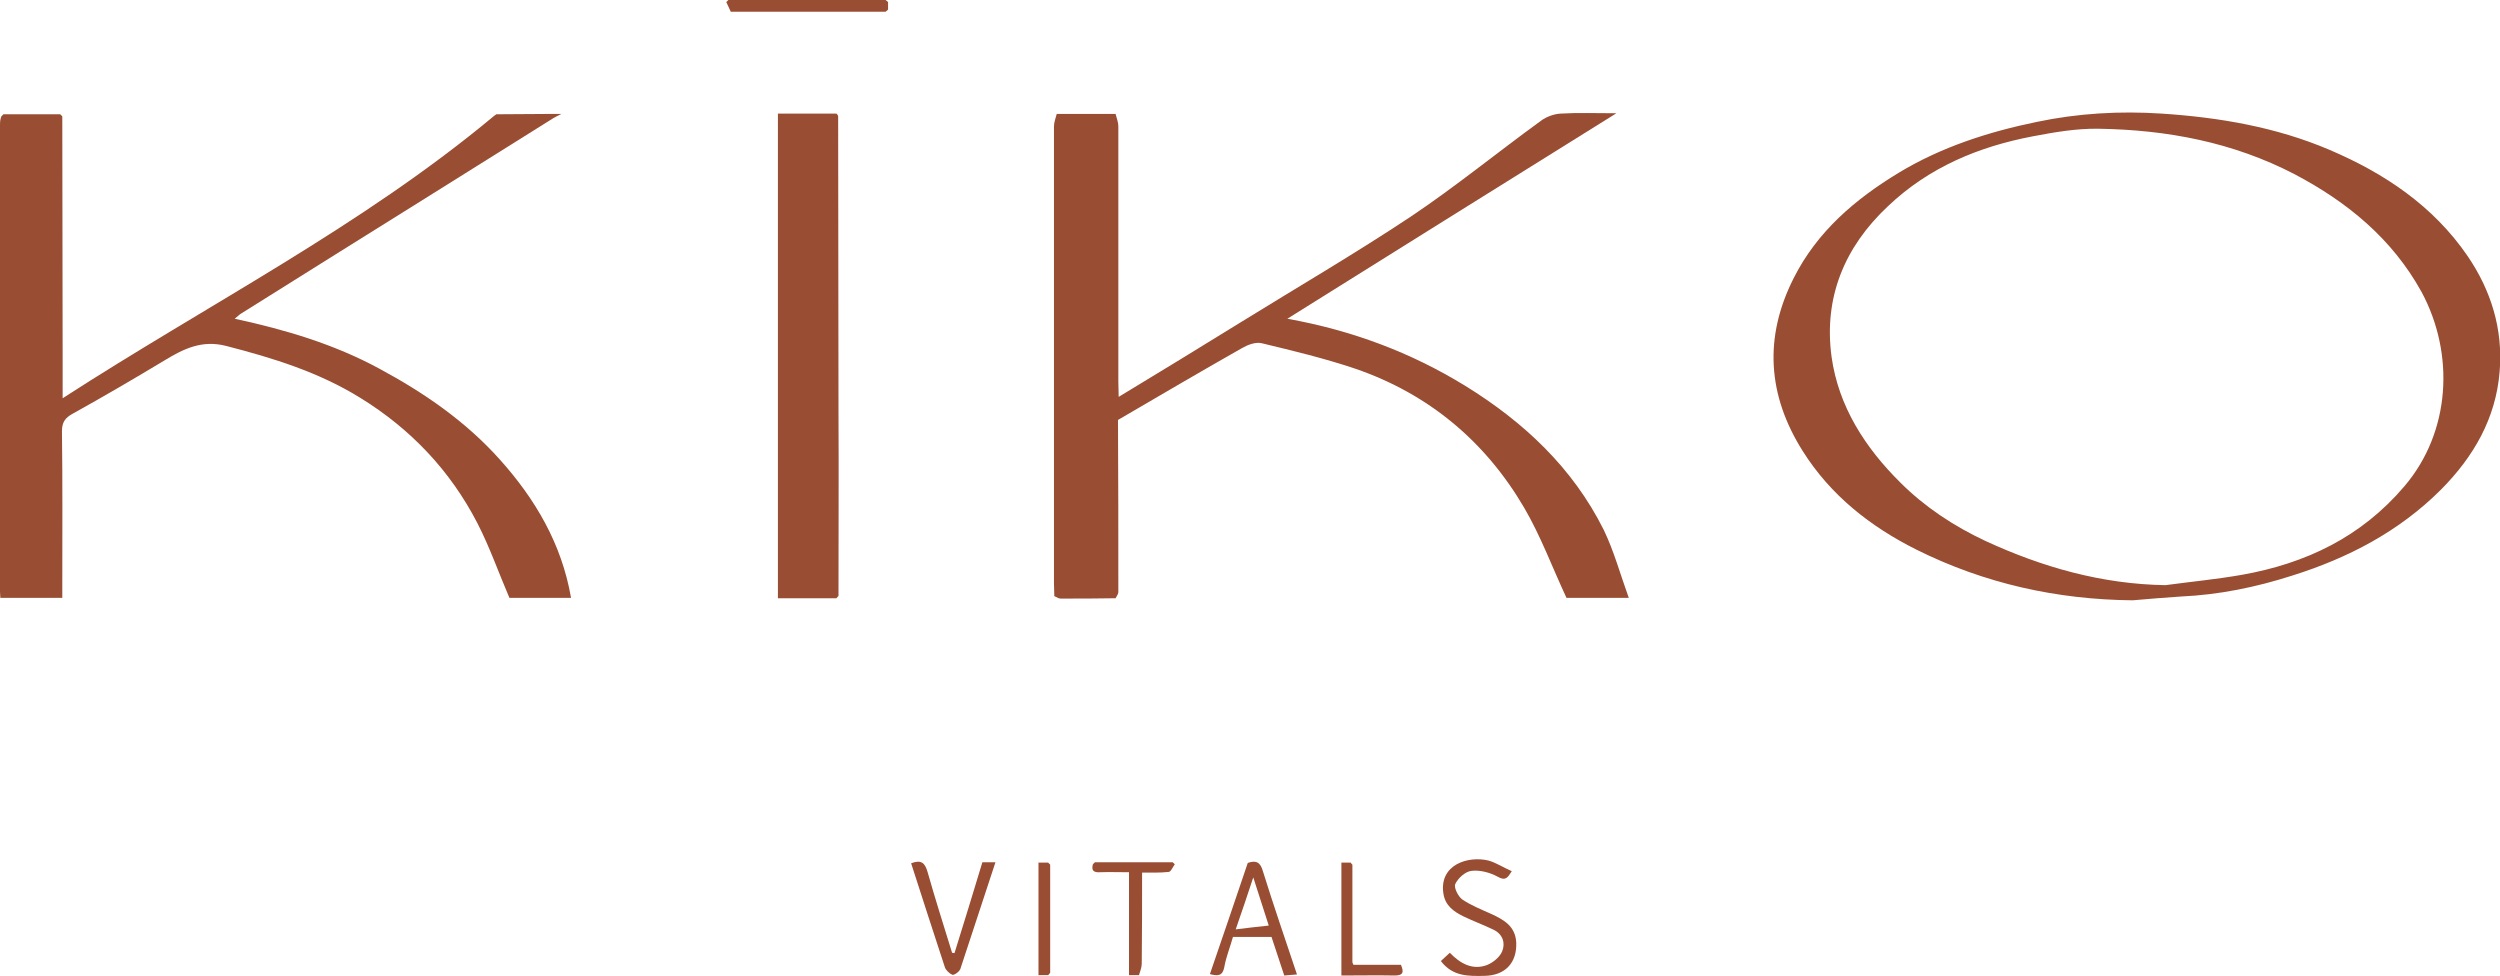
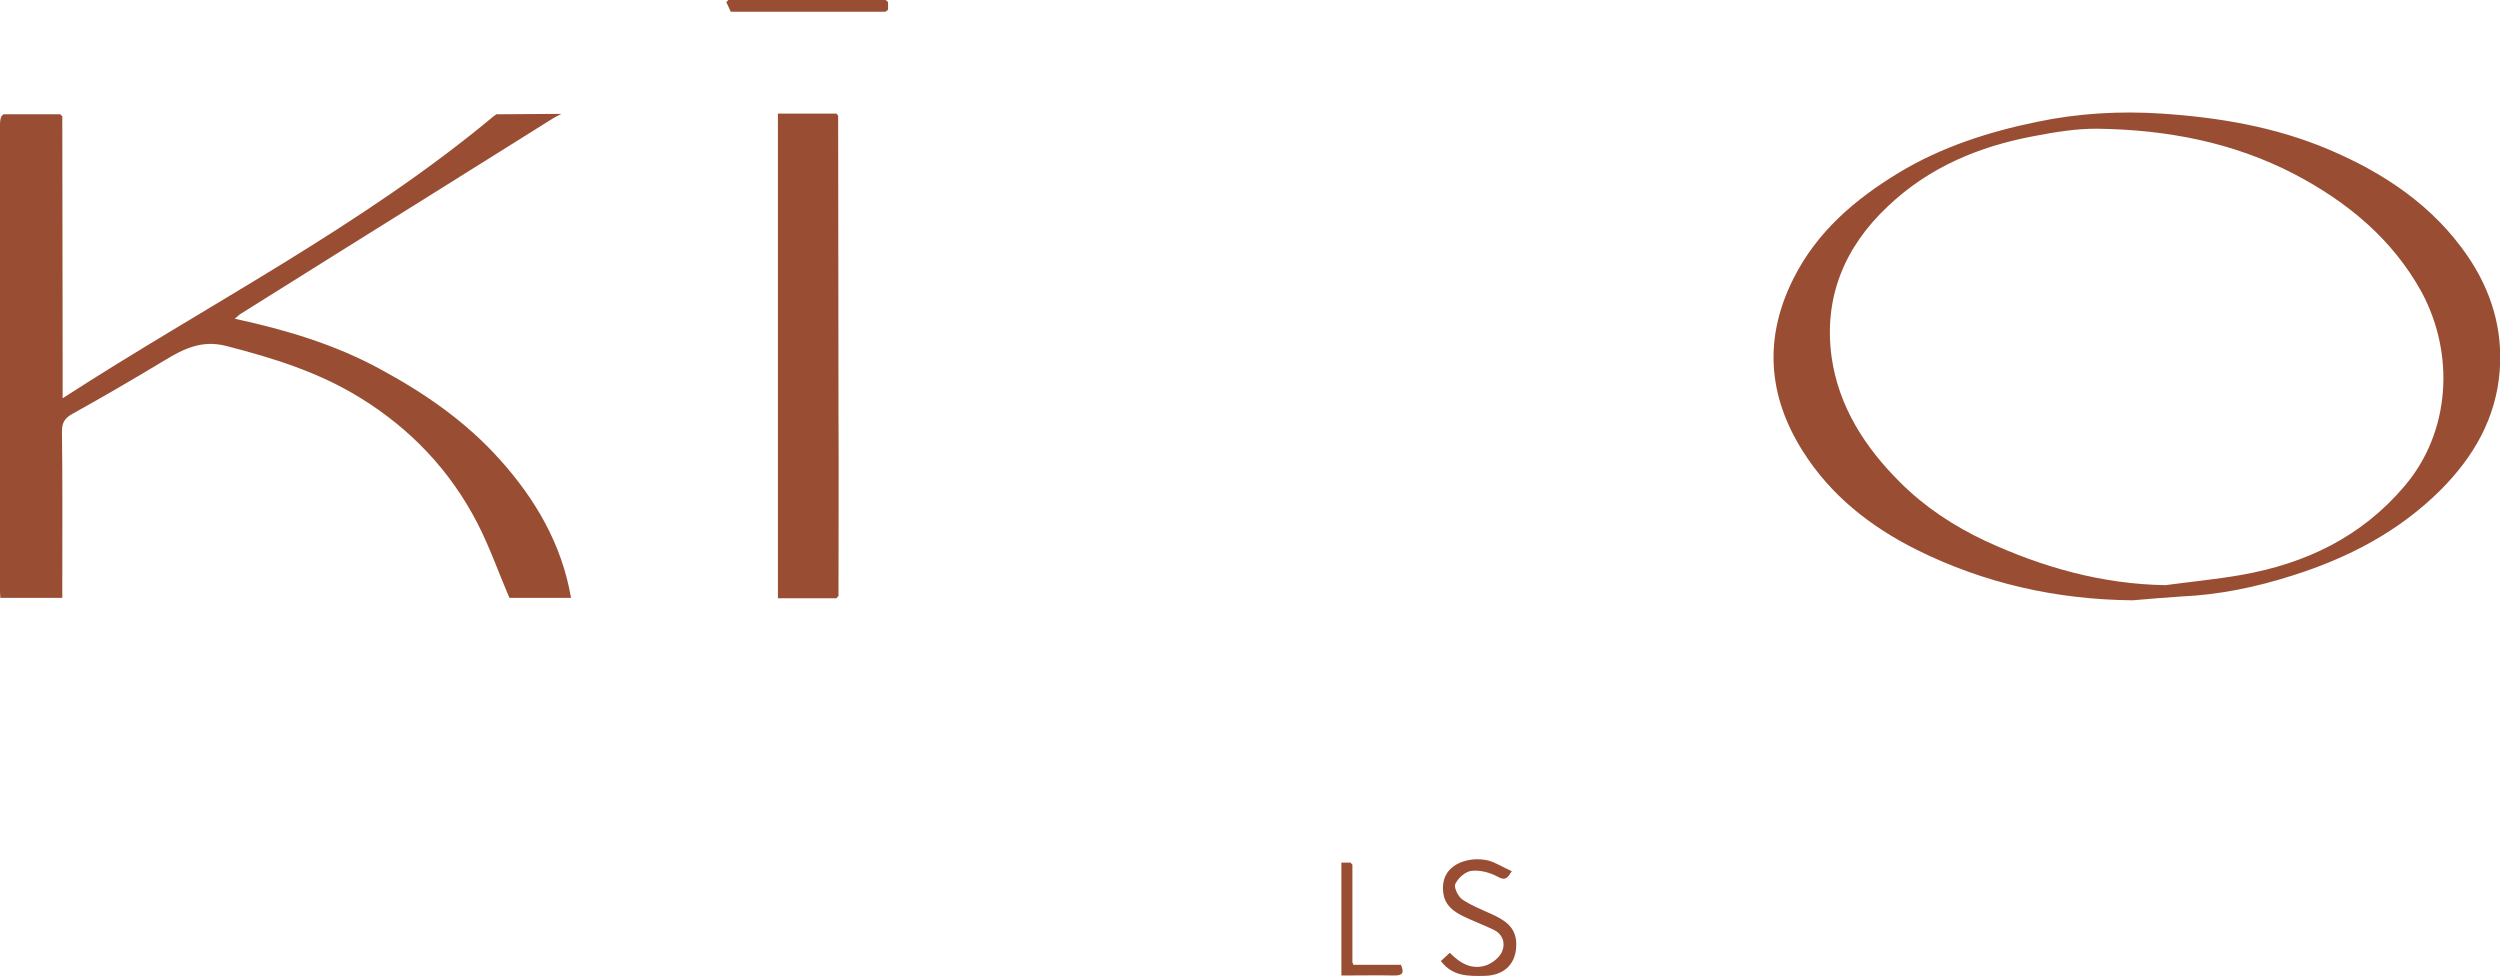
<svg xmlns="http://www.w3.org/2000/svg" xml:space="preserve" style="enable-background:new 0 0 726.3 283.5;" viewBox="0 0 726.3 283.5" y="0px" x="0px" id="Layer_1" version="1.1">
  <style type="text/css">
	.st0{fill:#994E33;}
</style>
  <g>
    <path d="M110.2,107.1C97.1,100,83,95.8,68.2,92.6c0.9-0.7,1.4-1.3,2-1.6c18.1-11.4,36.3-22.7,54.5-34.1   c12-7.5,24.1-15.1,36.1-22.6c0.5-0.3,1.1-0.6,2.3-1.2c-1.6,0-2.4,0-3.2,0c-5.2,0-10.5,0.1-15.7,0.1c-0.2,0.2-0.5,0.3-0.7,0.5   c-38.5,32.1-83.1,54.7-125.3,82c0-4.6,0-8.6,0-12.6c0-23.1-0.1-46.2-0.1-69.3c-0.2-0.2-0.4-0.4-0.6-0.6c-5.5,0-11,0-16.5,0   c-0.2,0.2-0.4,0.4-0.6,0.6C0.1,34.5,0,35.3,0,36.2c0,45.2,0,90.5,0,135.7c0,0.6,0.1,1.2,0.1,1.8c6.1,0,11.9,0,18,0   c0-1.4,0-2.6,0-3.8c0-14.9,0.1-29.7-0.1-44.6c0-2.6,0.9-3.9,3.1-5.1c9-5,17.9-10.2,26.7-15.5c5.6-3.4,10.9-6,17.9-4.2   c13.6,3.5,26.9,7.6,39,15.1c14.6,9,26.1,21.1,34,36.4c3.6,7,6.2,14.5,9.3,21.7c5.7,0,11.8,0,17.9,0c-2.7-15.7-10.4-28.7-20.6-40.1   C135.3,122.4,123.2,114.1,110.2,107.1z" class="st0" />
-     <path d="M425.7,112.1c-15.8-9.7-32.8-16.1-51.7-19.5c32-20,63.3-39.6,95.6-59.7c-6.2,0-11.2-0.2-16.2,0.1   c-1.9,0.1-4.1,0.9-5.6,2c-12.7,9.2-24.9,19.2-37.9,27.9c-16.1,10.7-32.9,20.5-49.4,30.7c-11.8,7.3-23.6,14.5-35.5,21.7   c0-1.5-0.1-3-0.1-4.5c0-24.7,0-49.4,0-74.1c0-1.2-0.5-2.4-0.8-3.6c-5.7,0-11.4,0-17.1,0c0,22.6,0,45.3,0,67.9c0-22.6,0-45.3,0-67.9   c-0.3,1.2-0.8,2.4-0.8,3.6c0,44.3,0,88.6,0,132.8c0,1.2,0.1,2.5,0.1,3.7c0.6,0.2,1.2,0.7,1.8,0.7c5.3,0,10.6,0,16-0.1   c0.3-0.6,0.8-1.2,0.8-1.8c0-16.7,0-33.3-0.1-50c12-7,23.9-14,35.9-20.8c1.7-1,4-1.9,5.8-1.5c9.1,2.2,18.3,4.4,27.2,7.4   c21.3,7.3,37.8,21.1,49.1,40.4c4.8,8.2,8.1,17.2,12.3,26.2c5.3,0,11.2,0,18.1,0c-2.5-6.9-4.3-13.6-7.3-19.8   C456.9,135.9,442.7,122.6,425.7,112.1z" class="st0" />
    <path d="M716.9,74.4c-10-14.6-24.2-24.1-40.2-30.9c-15.5-6.6-32-9.4-48.7-10.5c-12.2-0.8-24.3-0.1-36.2,2.4   c-14.1,2.9-27.8,7.3-40.2,14.8c-12.7,7.7-23.7,17.1-30.5,30.6c-8.7,17.2-7.6,34,2.6,50.2c8.1,12.9,19.7,22,33.1,28.7   c19.7,9.8,40.7,14.5,62.8,14.7c4.7-0.4,9.3-0.8,14-1.1c11.1-0.5,21.8-2.7,32.4-6.1c16.2-5.1,31-12.8,43.2-25   c9.4-9.5,15.9-20.6,17-34.3C727.2,95.6,723.7,84.4,716.9,74.4z M698.5,141.3c-12.5,14.7-28.6,22.4-47.2,25.7   c-7.4,1.3-14.8,2-22.2,3c-18.5-0.3-35.7-5.2-52.2-12.8c-9.2-4.3-17.7-9.9-24.8-17c-10.2-10.1-18-22.1-20-36.6   c-2.3-17.1,3.7-31.8,16.4-43.7c11.9-11.3,26.3-17.3,42.1-20.3c6.3-1.2,12.7-2.3,19-2.2c19.9,0.3,39.1,3.9,57,13.2   c15.4,8.1,28.4,18.8,36.9,34.2C713.2,102.8,712,125.5,698.5,141.3z" class="st0" />
    <path d="M243,33c-5.7,0-11.4,0-17,0c0,47.1,0,93.9,0,140.8c5.8,0,11.4,0,17,0c0.2-0.2,0.4-0.5,0.6-0.7   c0-17.7,0.1-35.5,0-53.2c0-28.7-0.1-57.5-0.1-86.2C243.4,33.4,243.2,33.2,243,33z" class="st0" />
    <path d="M433.2,265.5c-2.9-1.3-5.9-2.5-8.4-4.2c-1.2-0.9-2.5-3.5-2-4.5c0.8-1.7,2.9-3.6,4.7-3.8   c2.5-0.3,5.4,0.5,7.6,1.7c2.3,1.3,2.9,0.3,4.1-1.6c-2.5-1.1-4.6-2.5-6.8-3.1c-5.8-1.4-14.2,1.1-13.1,9.4c0.5,3.7,3,5.4,5.8,6.8   c2.9,1.4,5.9,2.5,8.8,3.9c2.7,1.3,3.5,3.9,2.5,6.3c-0.7,1.7-2.7,3.3-4.5,4c-4.2,1.5-7.7-0.5-10.7-3.6c-0.9,0.8-1.7,1.6-2.6,2.4   c3.4,4.5,8,4.4,12.7,4.3c5.9-0.1,9.4-3.7,9.2-9.6C440.3,269.1,436.9,267.2,433.2,265.5z" class="st0" />
-     <path d="M362.5,250.7c-3.6,10.7-7.3,21.5-11,32.3c2.3,0.6,3.7,0.6,4.2-2.1c0.5-2.9,1.7-5.8,2.5-8.7c3.8,0,7.5,0,11.2,0   c1.2,3.8,2.5,7.4,3.7,11.2c1.2-0.1,2.3-0.2,3.7-0.3c-3.4-10.2-6.8-20-9.9-30C366.2,250.6,365,249.8,362.5,250.7z M359,270   c1.8-5.2,3.4-9.9,5.1-15.1c1.6,4.9,3,9.3,4.5,14C365.4,269.2,362.4,269.6,359,270z" class="st0" />
-     <path d="M277.3,276.9c-0.2,0-0.5-0.1-0.7-0.1c-2.4-7.8-4.9-15.6-7.1-23.4c-0.8-2.8-1.9-3.7-4.8-2.6   c3.3,10.2,6.5,20.2,9.8,30.2c0.3,0.9,1.4,1.9,2.2,2.2c0.6,0.1,2-0.9,2.3-1.7c3.4-10.2,6.7-20.5,10.2-31c-1.5,0-2.7,0-3.8,0   C282.7,259.5,280,268.2,277.3,276.9z" class="st0" />
    <path d="M257.3,0c-15.2,0-30.5,0-45.7,0c-0.2,0.2-0.4,0.4-0.6,0.6c0.4,0.9,0.9,1.9,1.3,2.8c0.3,0,0.6,0,0.9,0   c14.7,0,29.4,0,44.1,0c0.2-0.2,0.5-0.4,0.7-0.6c0-0.7,0-1.5,0-2.2C257.8,0.4,257.5,0.2,257.3,0z" class="st0" />
    <path d="M393.2,280.3c-0.1-0.2-0.2-0.5-0.3-0.7c0-9.5,0-18.9,0-28.4c-0.2-0.2-0.4-0.4-0.5-0.6c-0.9,0-1.9,0-2.7,0   c0,11,0,21.8,0,32.8c5.3,0,10.4-0.1,15.5,0c2.3,0,2.8-0.8,1.8-3.1C402.4,280.3,397.8,280.3,393.2,280.3z" class="st0" />
-     <path d="M318.1,250.5c-0.2,0.2-0.4,0.4-0.6,0.6c-0.5,1.9,0.3,2.4,2.1,2.3c2.7-0.1,5.4,0,8.4,0c0,10.2,0,20,0,29.9   c1.1,0,2,0,2.9,0c0.3-1.1,0.8-2.2,0.8-3.3c0.1-8.8,0.1-17.7,0.1-26.5c2.6,0,5.2,0.1,7.8-0.2c0.6-0.1,1.1-1.4,1.7-2.2   c-0.2-0.2-0.4-0.4-0.6-0.6C333.1,250.5,325.6,250.5,318.1,250.5z M331.5,254.4c0.1-0.3,0.2-0.6,0.3-0.9h0   C331.6,253.8,331.6,254.1,331.5,254.4z" class="st0" />
-     <path d="M304.5,250.6c-0.9,0-1.9,0-2.8,0c0,11.1,0,21.9,0,32.7c1.1,0,1.9,0,2.8,0c0.2-0.2,0.4-0.4,0.6-0.7   c0-10.5,0-20.9,0-31.4C304.9,251,304.7,250.8,304.5,250.6z" class="st0" />
  </g>
</svg>